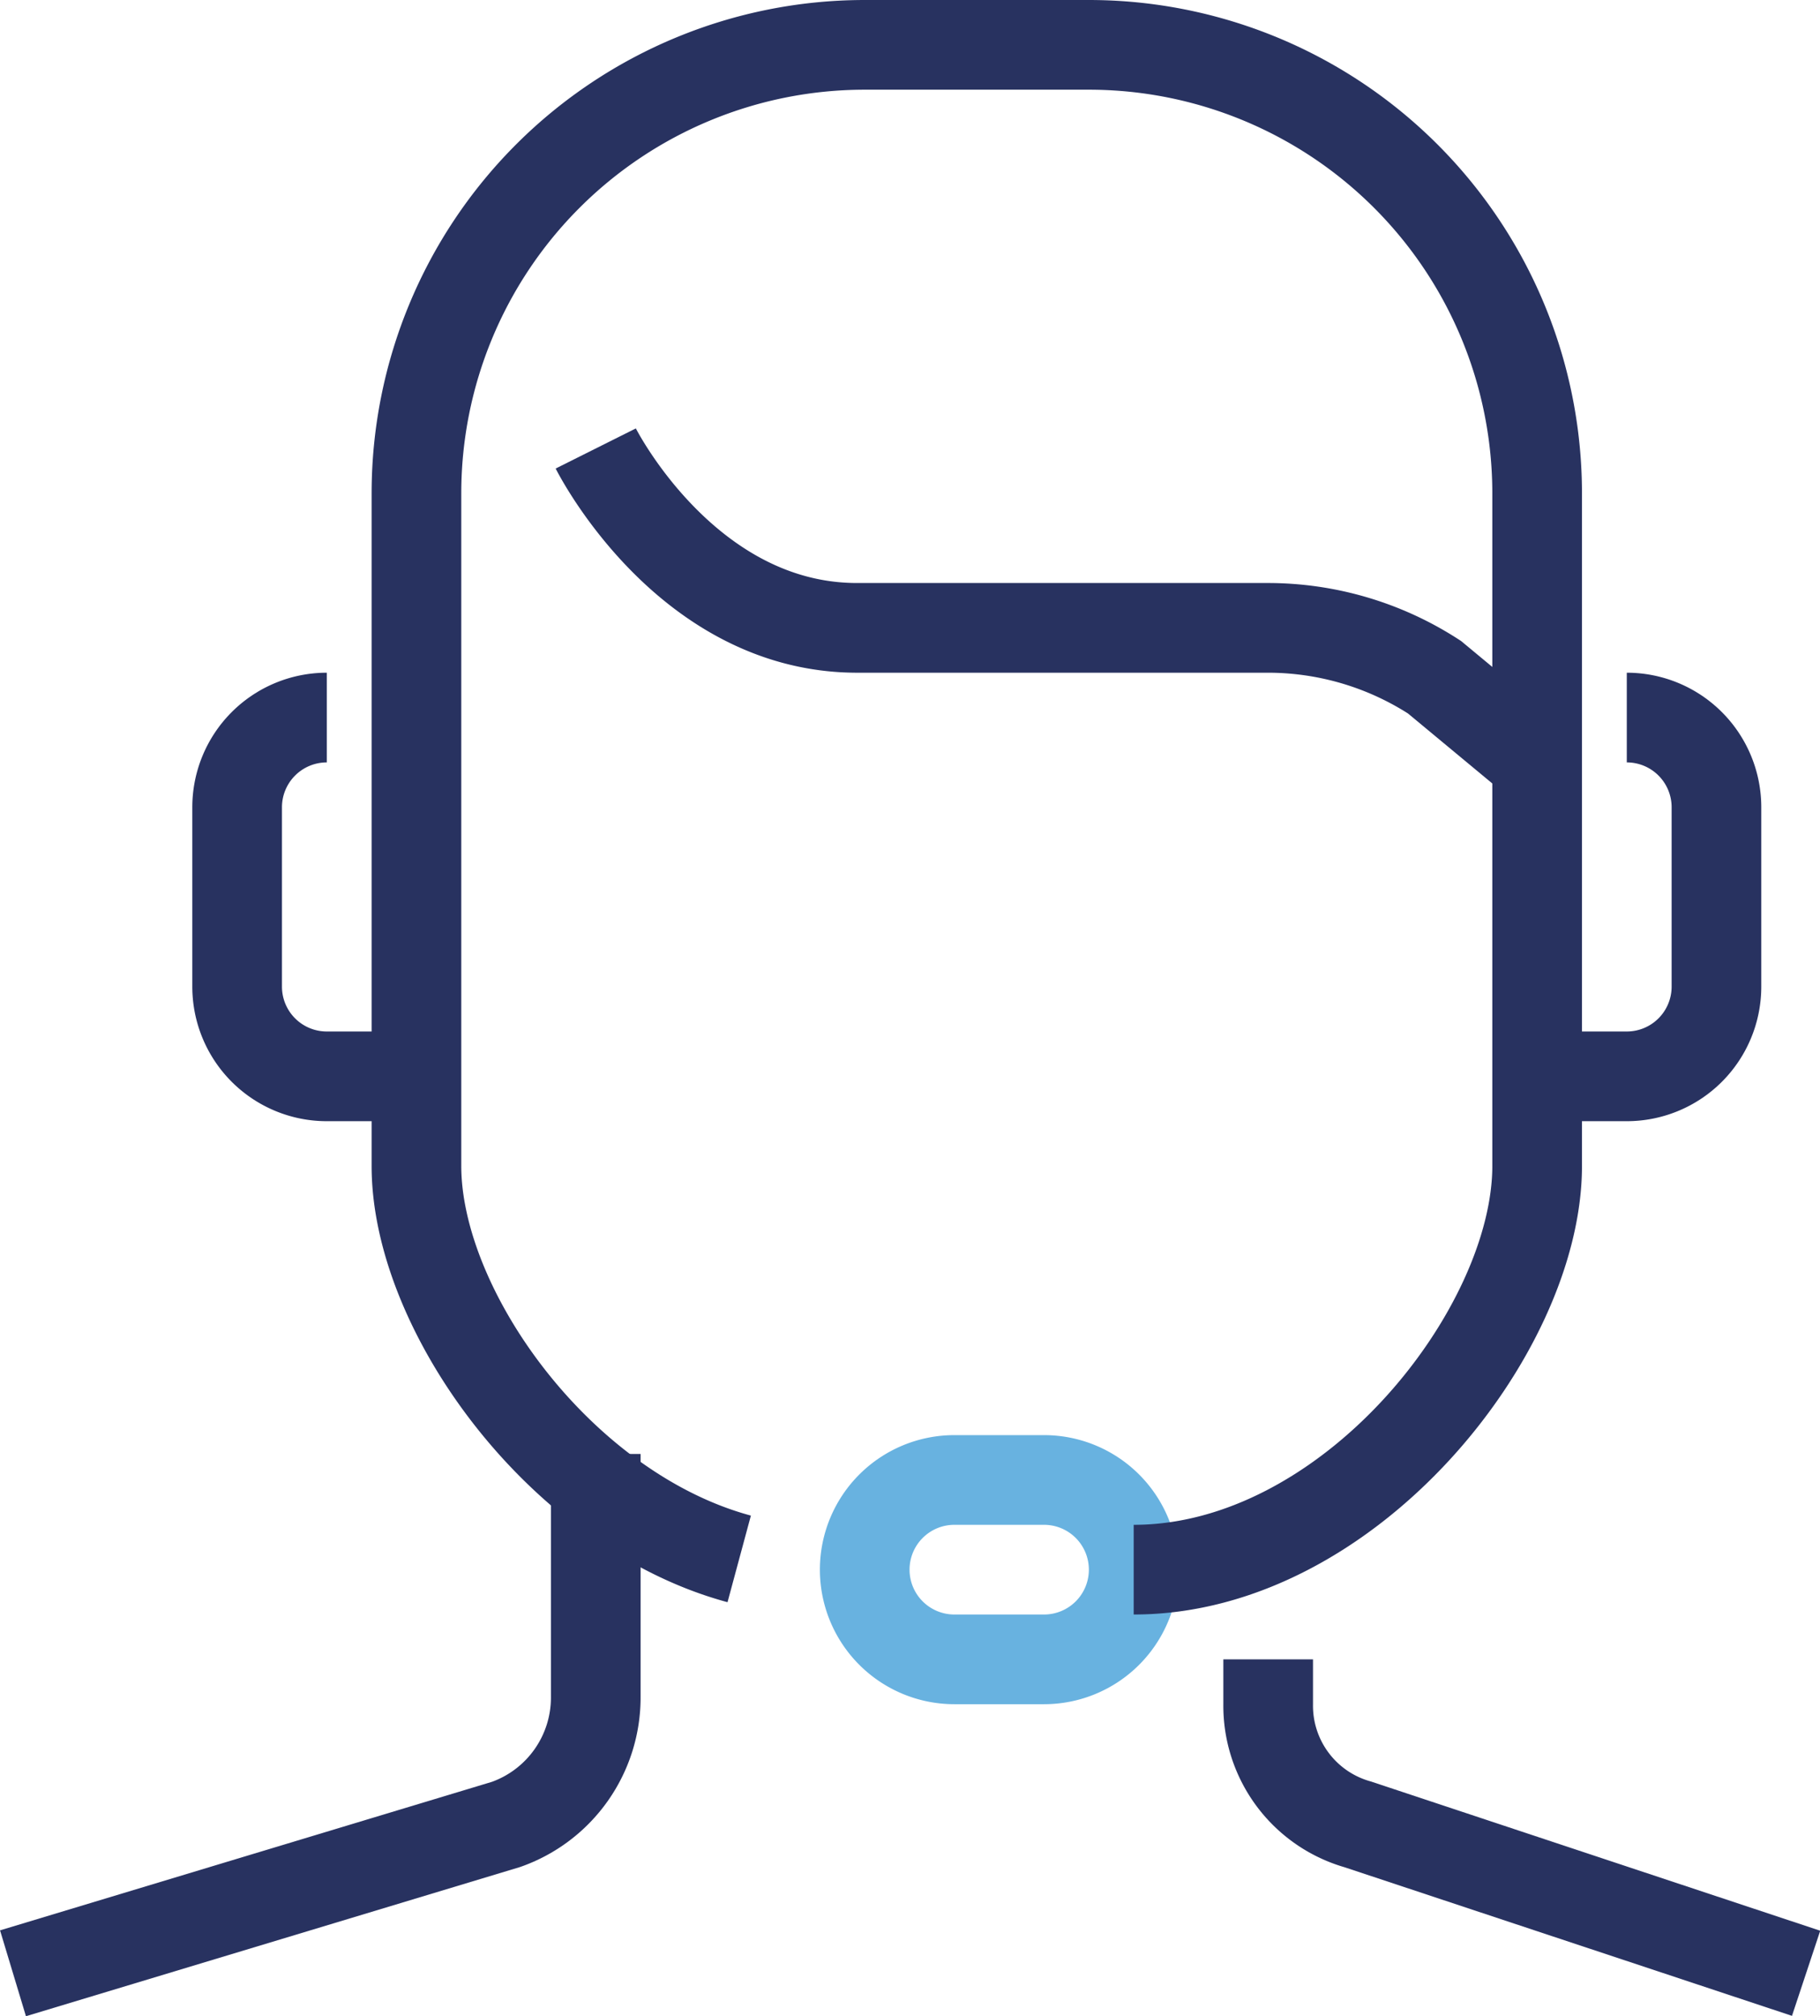
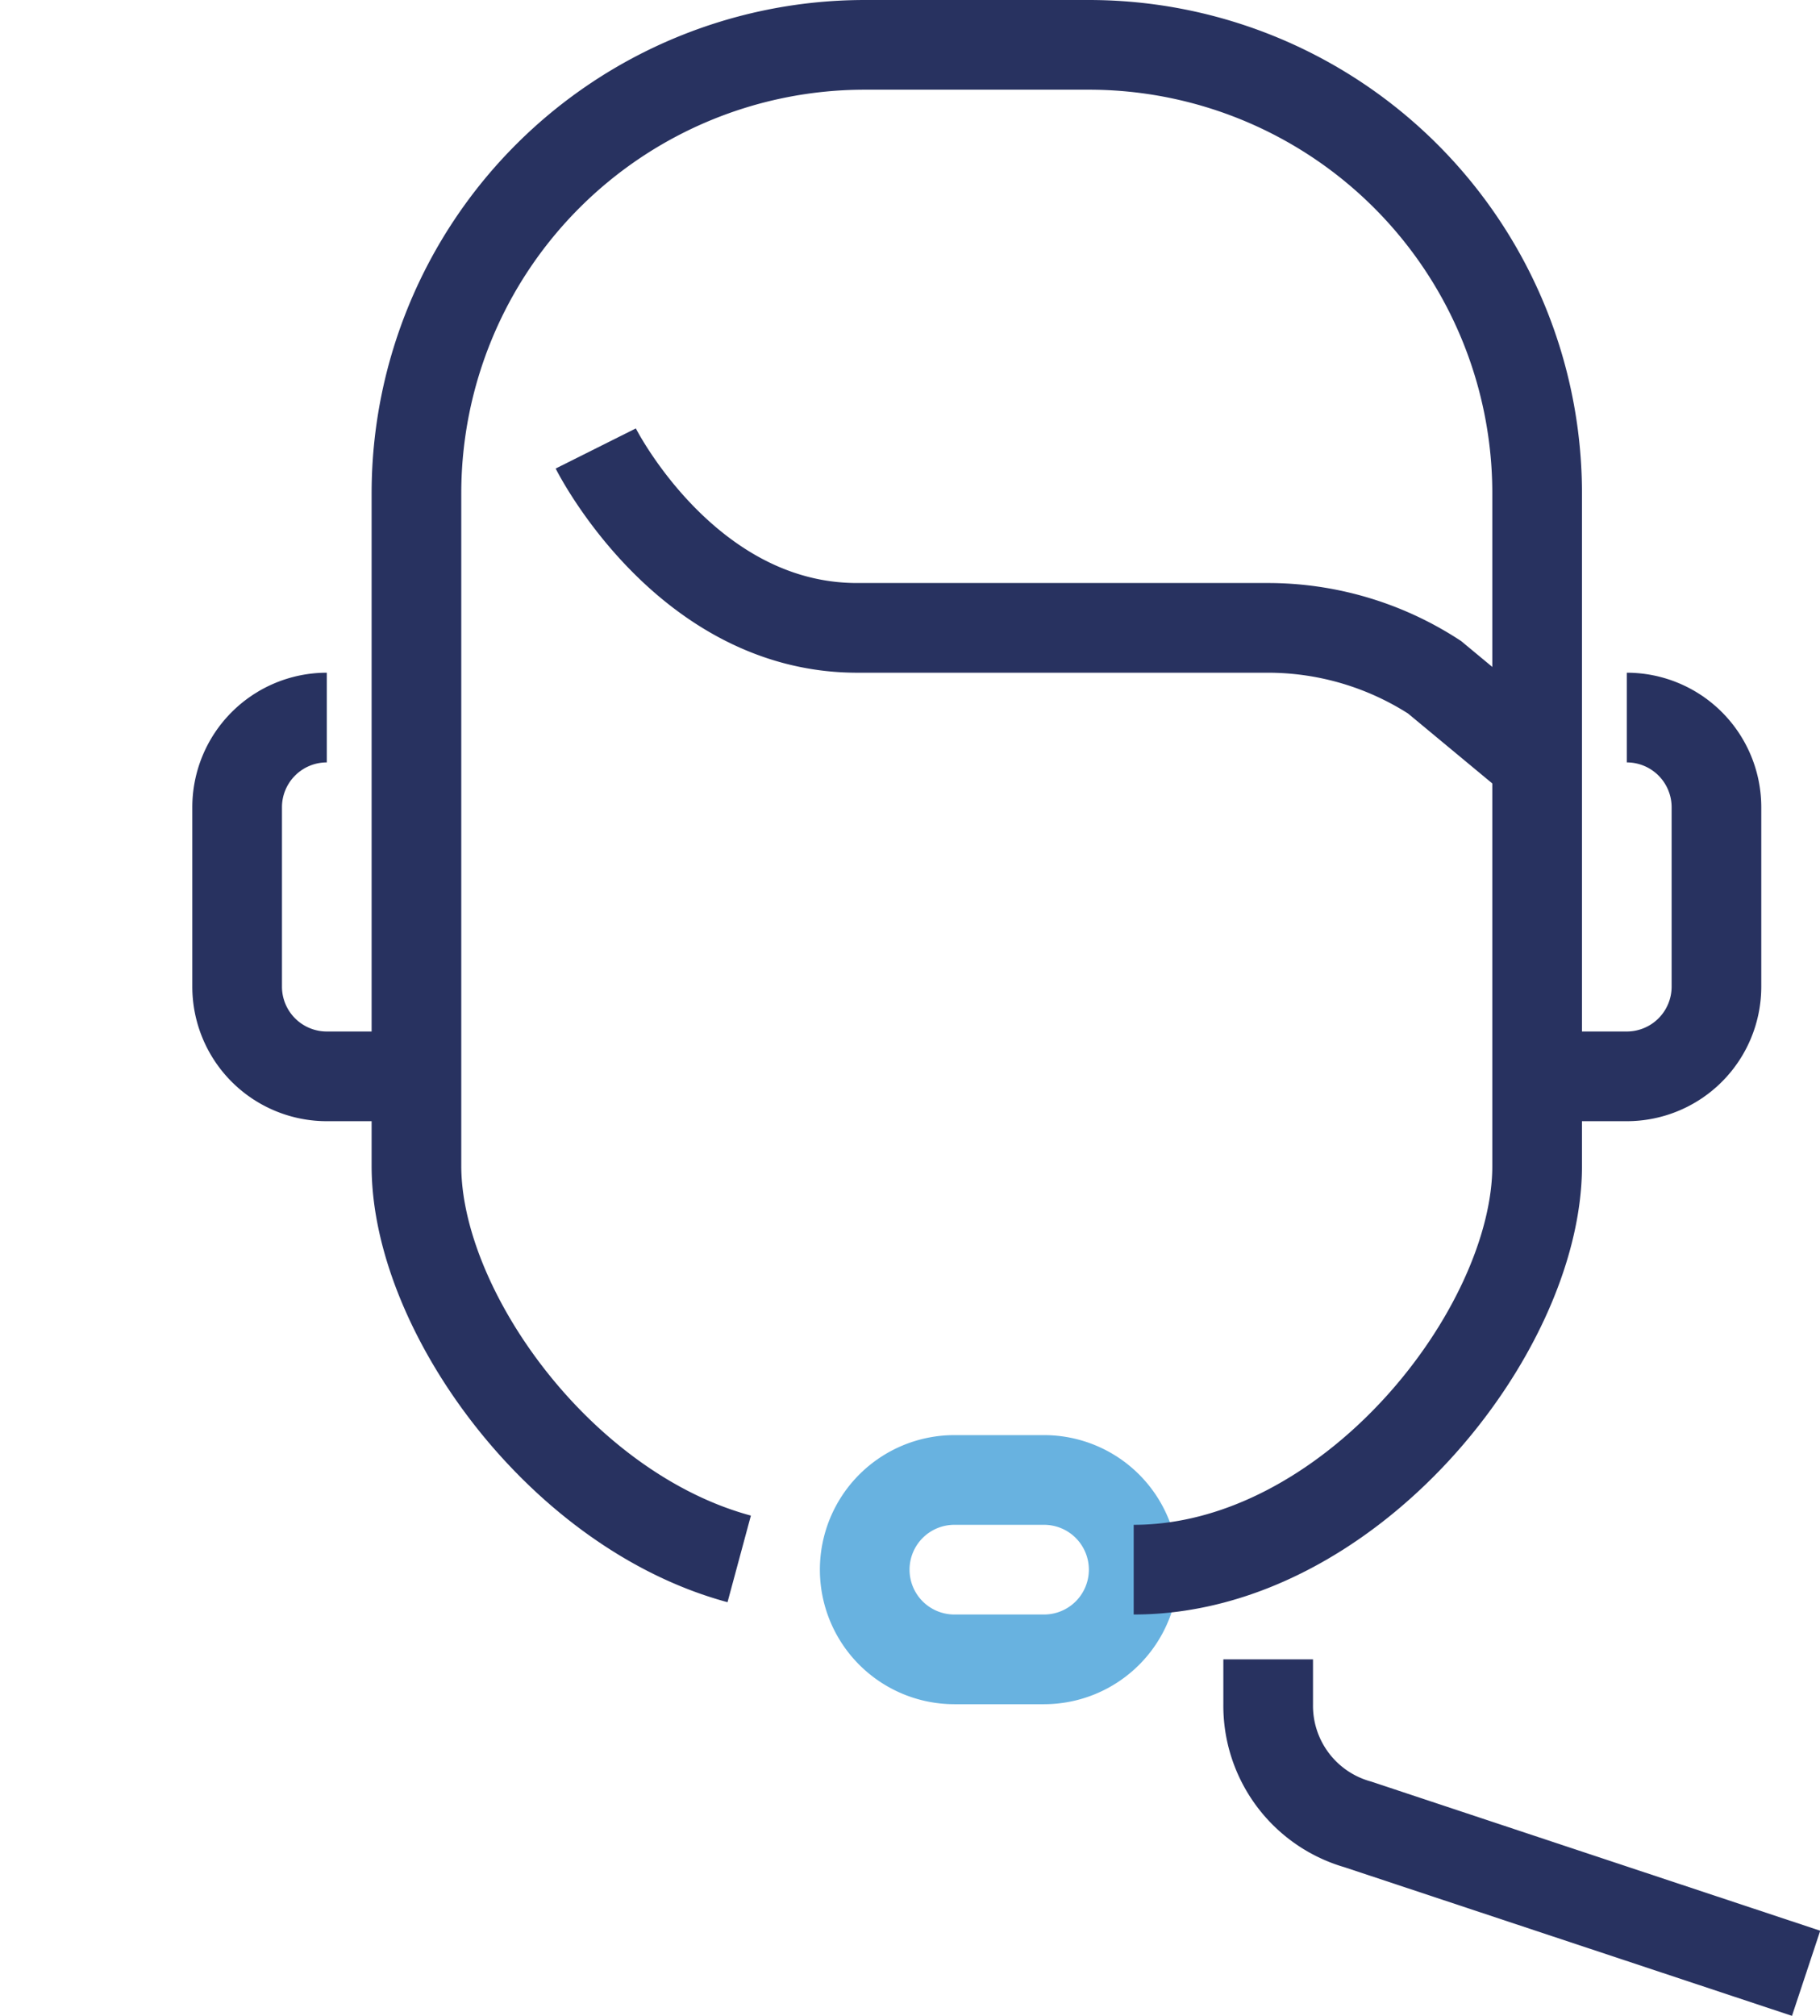
<svg xmlns="http://www.w3.org/2000/svg" viewBox="0 0 40.6 44.96">
  <defs>
    <style>.cls-1,.cls-2{fill:none;stroke-miterlimit:10;stroke-width:2px;}.cls-1{stroke:#68b2e0;}.cls-2{stroke:#283260;}</style>
  </defs>
  <g id="Calque_2" data-name="Calque 2">
    <g id="Calque_1-2" data-name="Calque 1">
      <g id="Groupe_743" data-name="Groupe 743">
-         <path id="Tracé_544" data-name="Tracé 544" class="cls-1" d="M25.29,35a2,2,0,0,1-2,2h-2a2,2,0,0,1-2-2h0a2,2,0,0,1,2-2h2A2,2,0,0,1,25.29,35Z" />
+         <path id="Tracé_544" data-name="Tracé 544" class="cls-1" d="M25.29,35a2,2,0,0,1-2,2h-2a2,2,0,0,1-2-2h0a2,2,0,0,1,2-2h2A2,2,0,0,1,25.29,35" />
        <path id="Tracé_545" data-name="Tracé 545" class="cls-2" d="M36.29,16a2,2,0,0,1,2,2v4a2,2,0,0,1-2,2h-2" />
        <path id="Tracé_546" data-name="Tracé 546" class="cls-2" d="M7.29,16a2,2,0,0,0-2,2v4a2,2,0,0,0,2,2h2" />
-         <path id="Tracé_547" data-name="Tracé 547" class="cls-2" d="M13.29,32.42v5.42a3,3,0,0,1-2,2.84L.29,44" />
        <path id="Tracé_548" data-name="Tracé 548" class="cls-2" d="M28.29,37v1a2.75,2.75,0,0,0,2,2.68l10,3.32" />
        <path id="Tracé_549" data-name="Tracé 549" class="cls-2" d="M34.29,17,32,15.1A6.83,6.83,0,0,0,28.27,14H19.12c-3.83,0-5.83-4-5.83-4" />
        <path id="Tracé_568" data-name="Tracé 568" class="cls-2" d="M16.49,34.76c-4-1.08-7.2-5.54-7.2-8.76V11a10,10,0,0,1,10-10h5a10,10,0,0,1,10,10V26c0,3.69-4.19,9-9,9" />
      </g>
    </g>
  </g>
</svg>